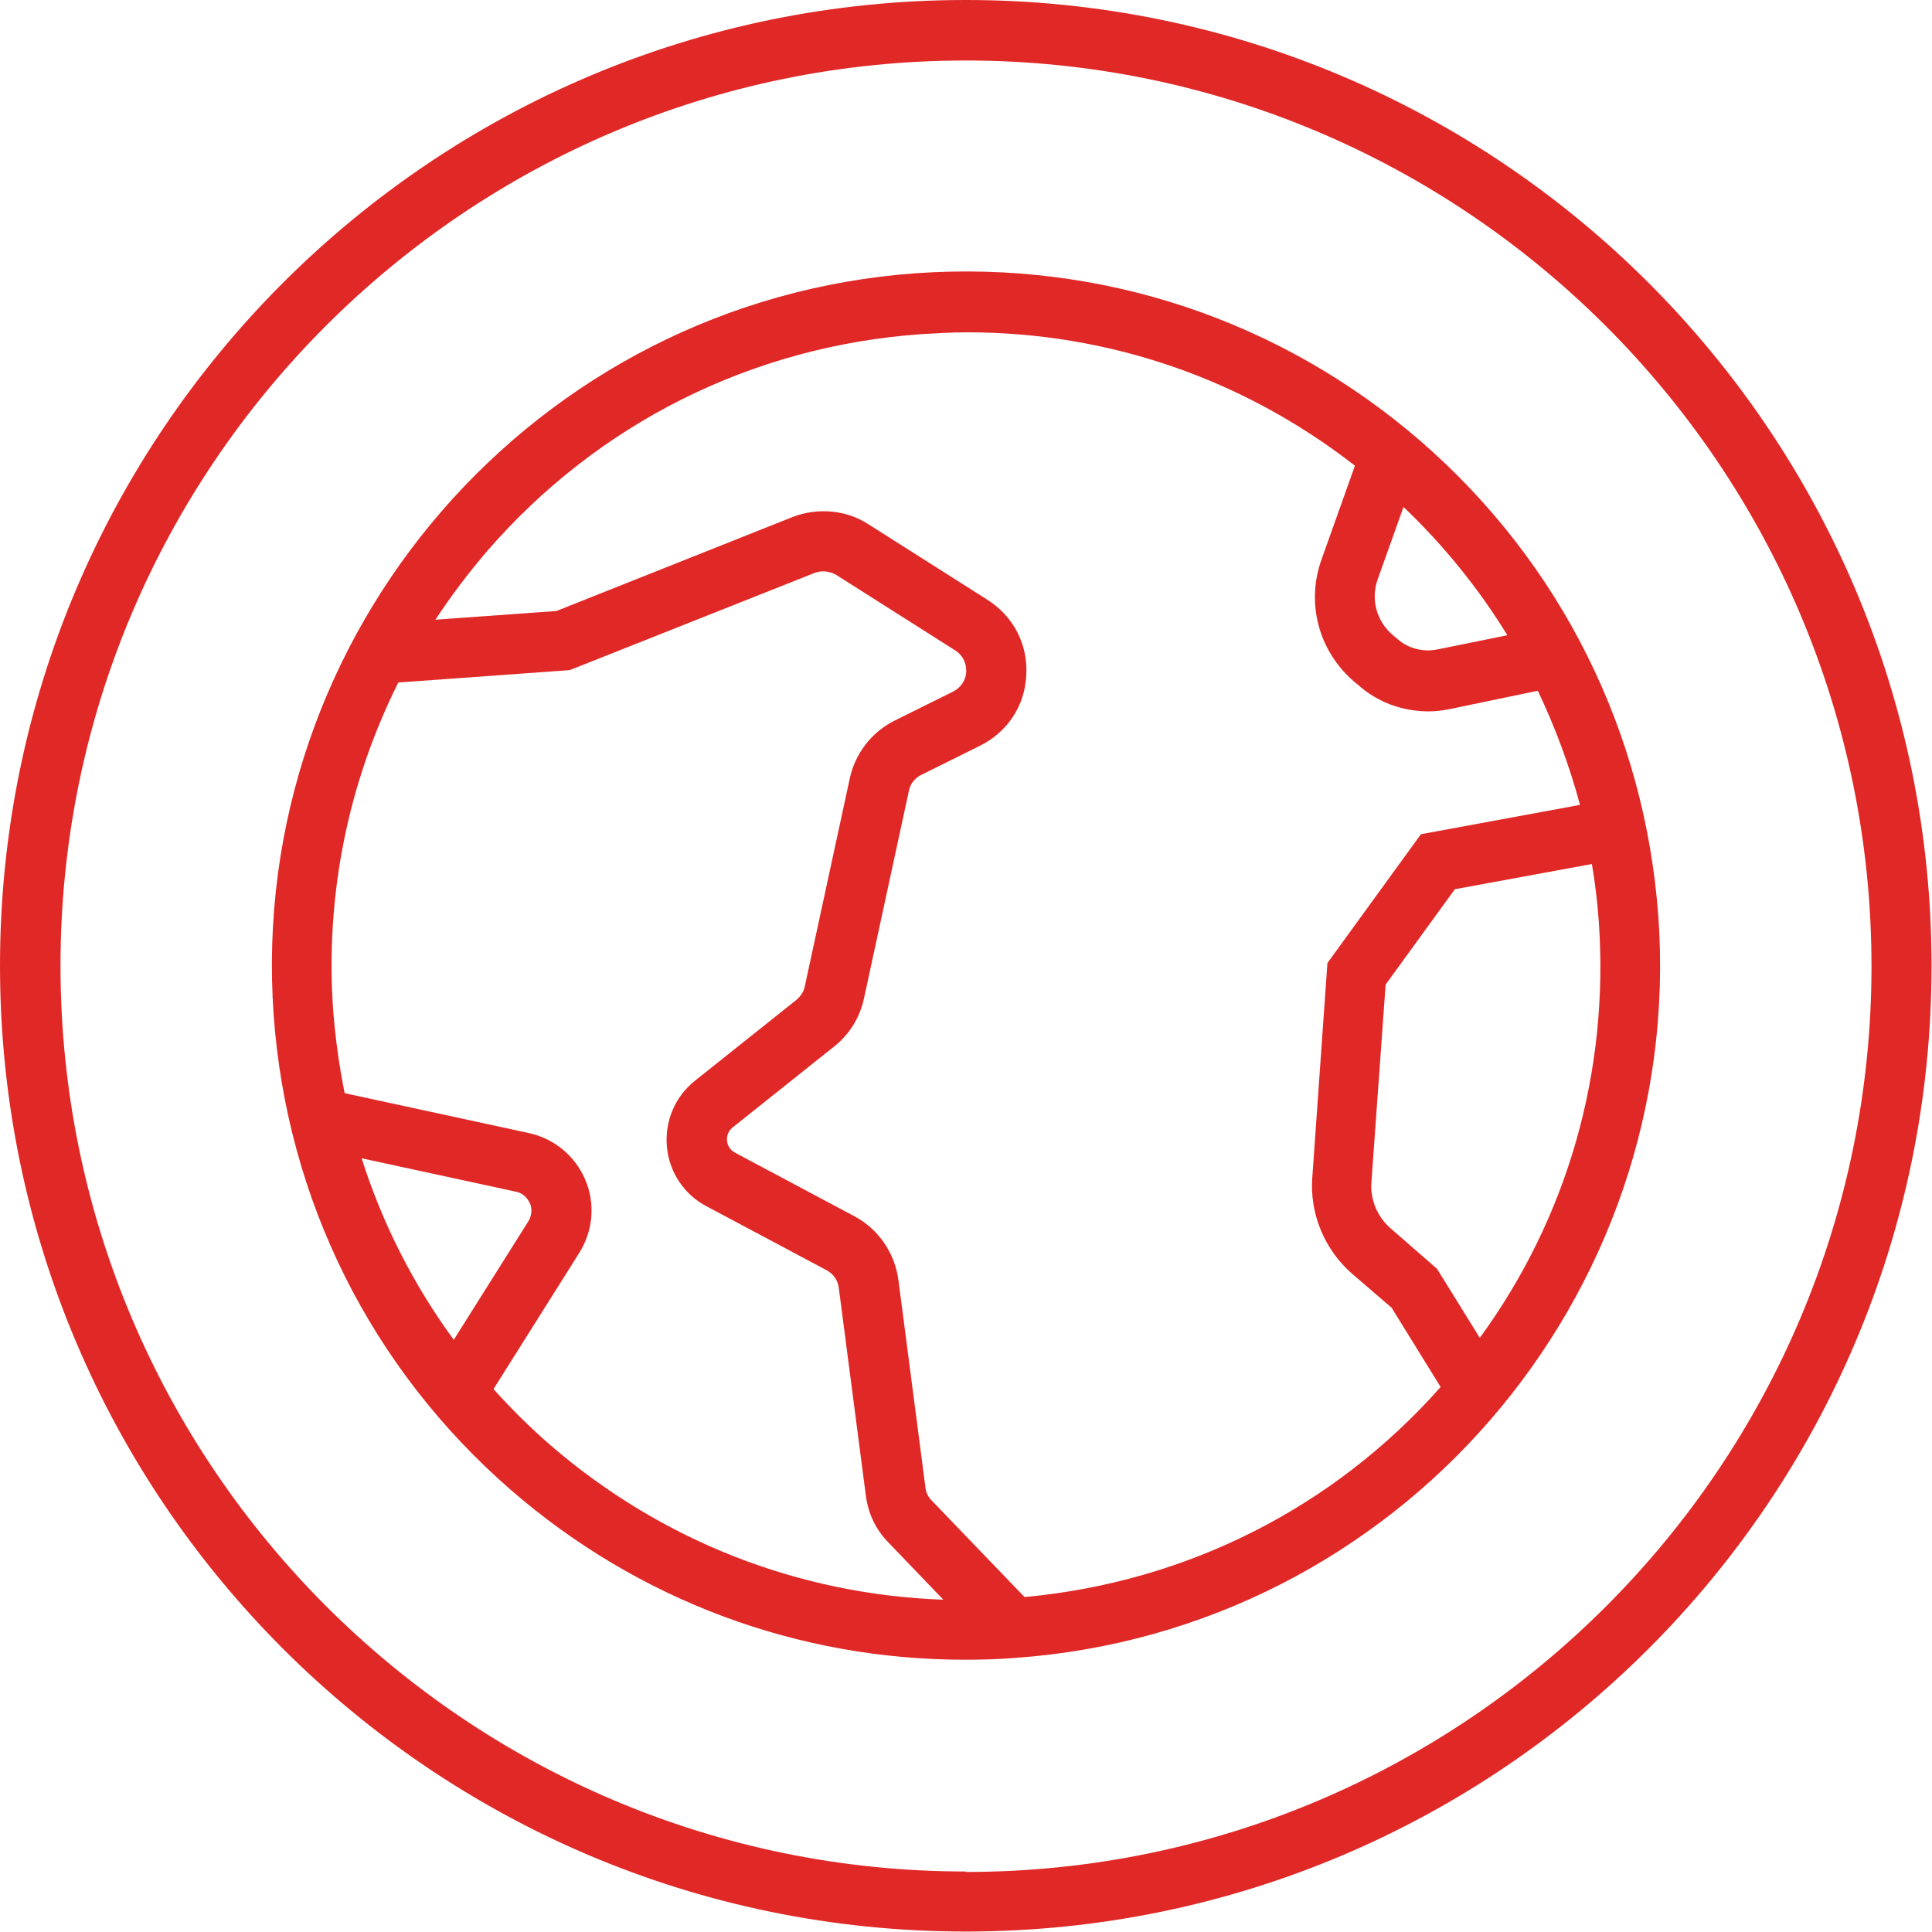
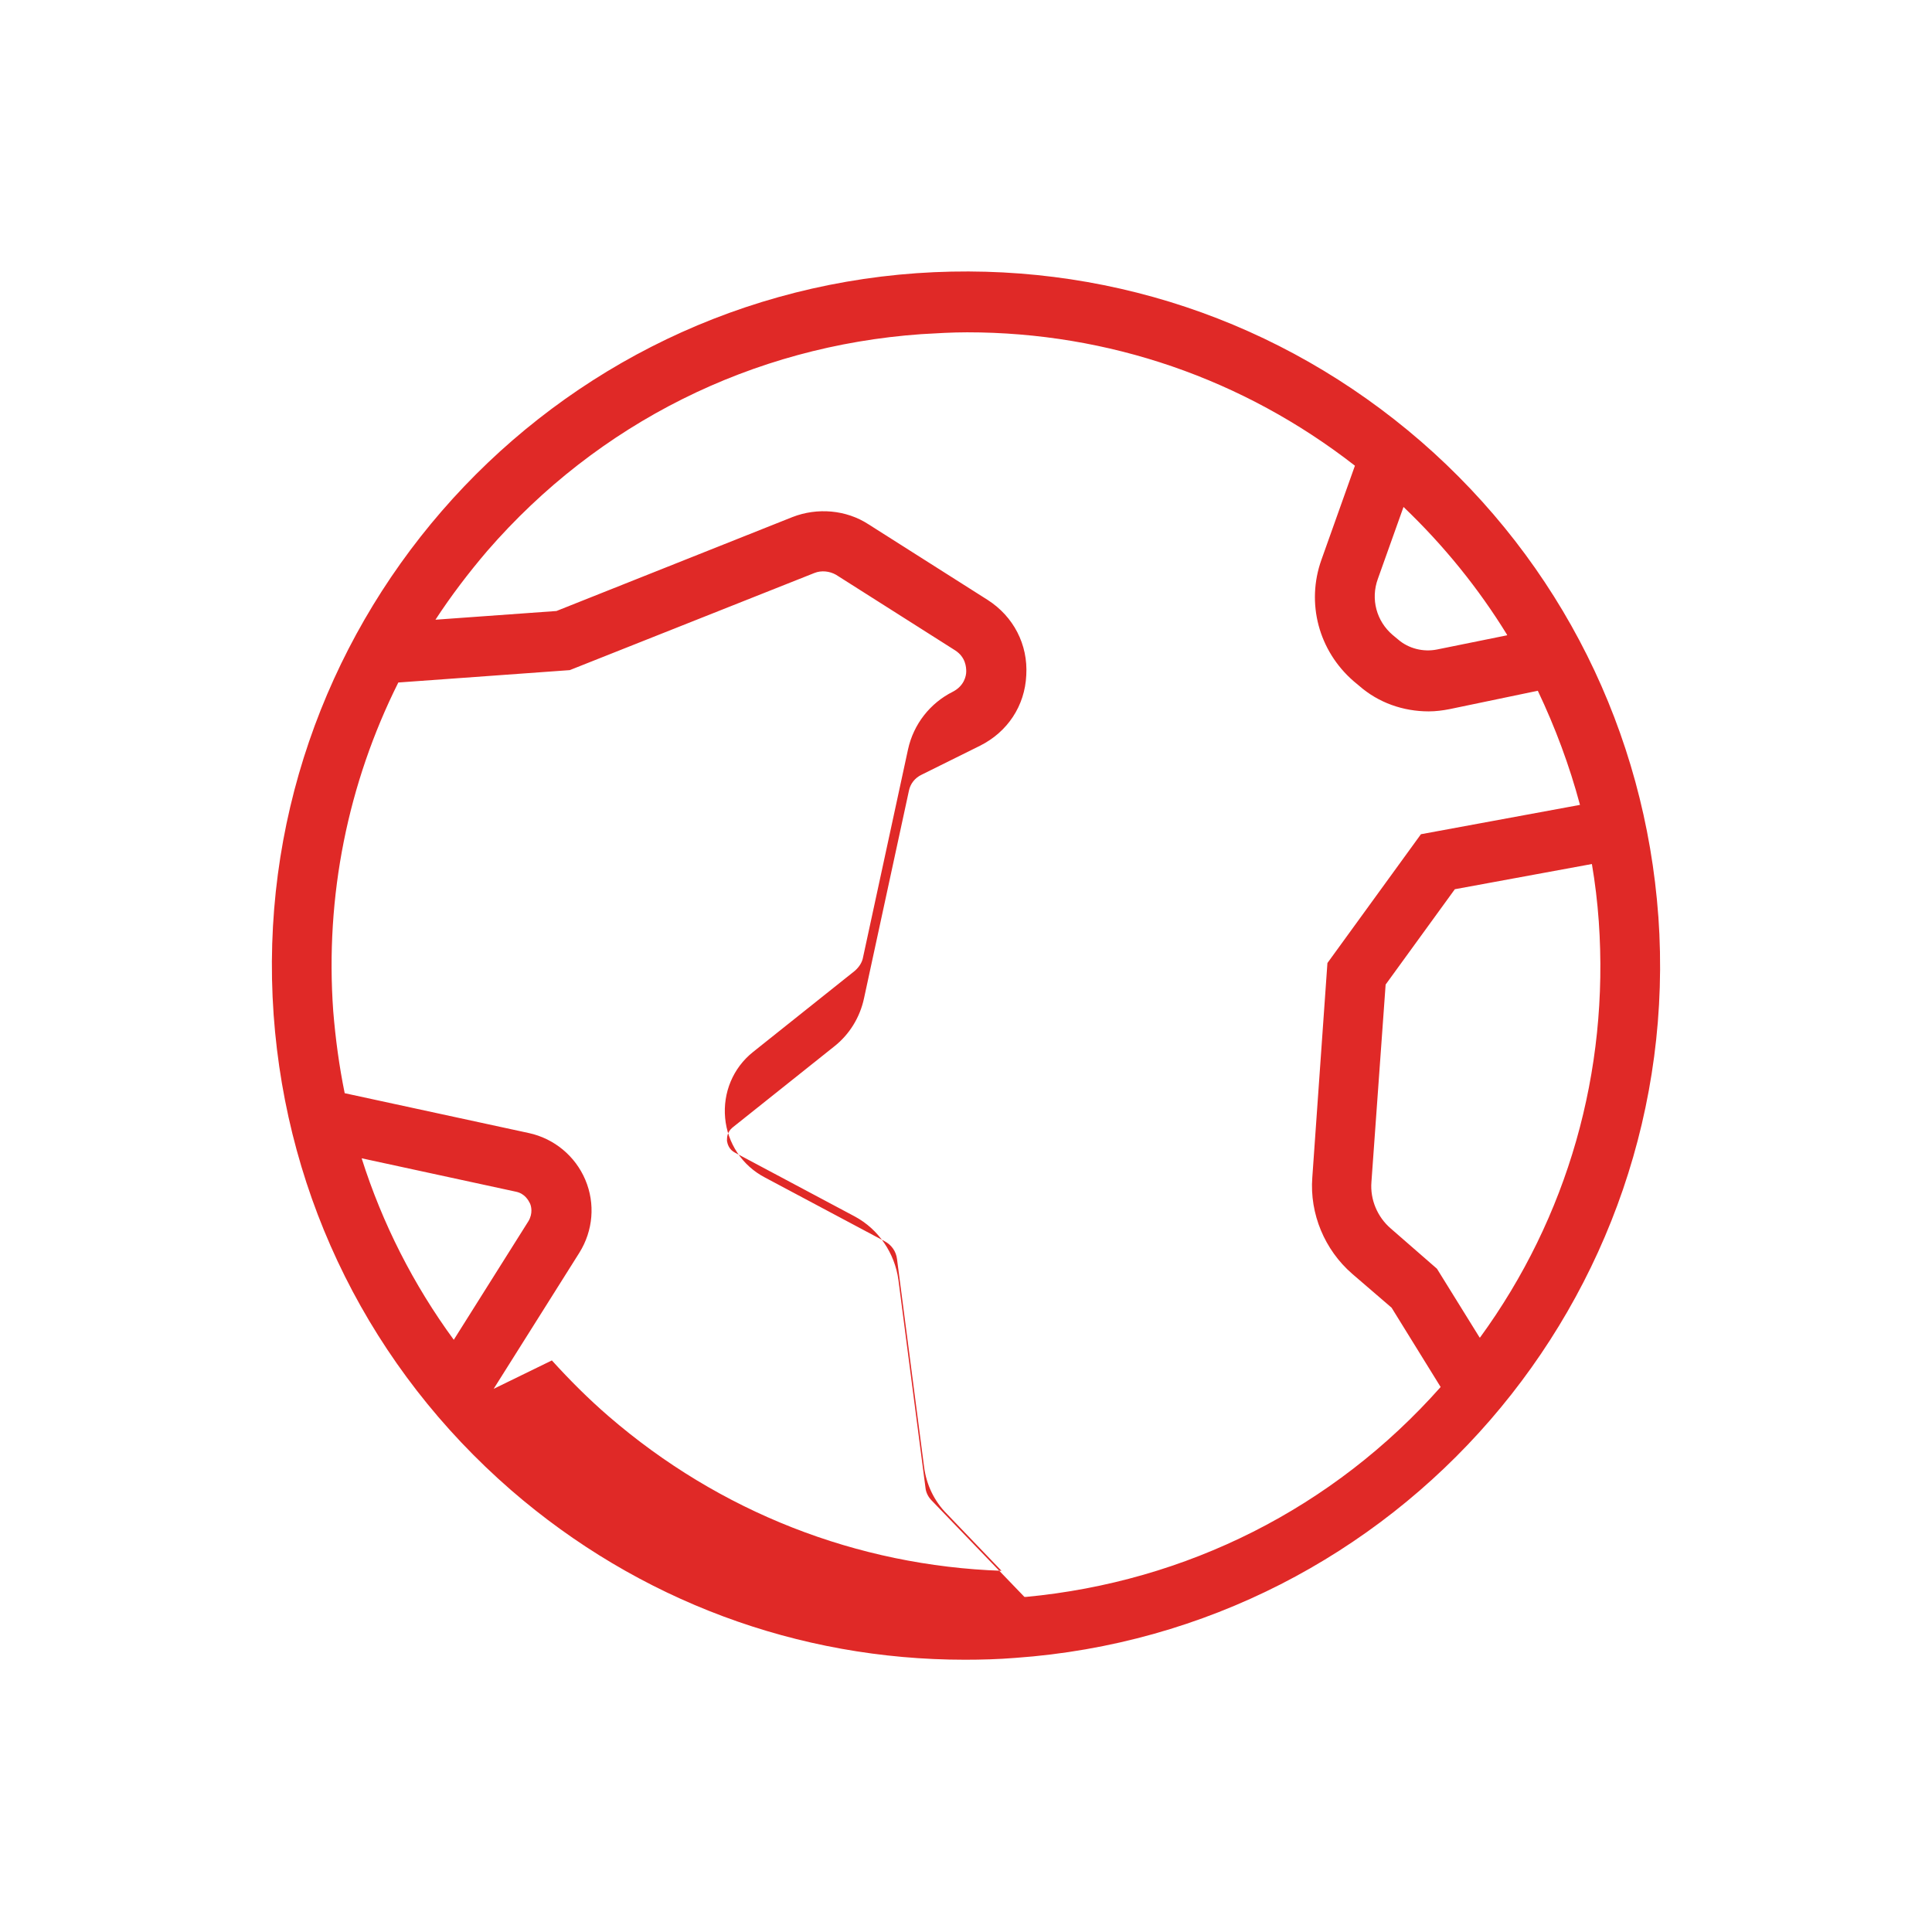
<svg xmlns="http://www.w3.org/2000/svg" id="Layer_2" data-name="Layer 2" viewBox="0 0 42.15 42.15">
  <defs>
    <style>      .cls-1 {        fill: #e02927;      }    </style>
  </defs>
  <g id="Layer_1-2" data-name="Layer 1">
-     <path class="cls-1" d="M21.07,40.83C10.18,40.83,1.32,31.97,1.32,21.07S10.18,1.32,21.07,1.32s19.76,8.86,19.76,19.76-8.86,19.76-19.76,19.76M21.07,0C9.43,0,0,9.44,0,21.07s9.43,21.07,21.07,21.07,21.07-9.44,21.07-21.07S32.71,0,21.07,0" />
-     <path class="cls-1" d="M32.28,29.18l-.93-1.5-1.01-.88c-.29-.25-.45-.63-.42-1.01l.31-4.31,1.51-2.08,2.99-.55c.07.41.12.83.15,1.25.23,3.28-.68,6.46-2.59,9.08h0ZM22.35,34.84l-2.02-2.1c-.08-.08-.13-.18-.14-.29l-.59-4.53c-.08-.58-.43-1.1-.95-1.38l-2.61-1.39c-.14-.07-.17-.2-.18-.26,0-.07,0-.19.12-.29l2.22-1.77c.33-.26.56-.63.65-1.05l.98-4.53c.03-.15.13-.28.28-.35l1.27-.63c.6-.3.98-.87,1.01-1.54.04-.67-.28-1.28-.84-1.64l-2.6-1.65c-.49-.32-1.12-.37-1.66-.16l-5.15,2.05-2.64.19c.34-.52.72-1.02,1.13-1.5,2.42-2.79,5.78-4.47,9.47-4.73.34-.02.67-.04,1-.04,3.08,0,6.02,1.01,8.46,2.91l-.73,2.05c-.34.95-.06,1.99.7,2.65l.12.1c.42.37.96.56,1.52.56.15,0,.31-.02.46-.05l1.92-.4c.38.8.69,1.63.92,2.49l-3.47.64-2.04,2.81-.33,4.68c-.06.79.27,1.58.87,2.1l.86.74,1.07,1.73c-2.34,2.64-5.54,4.25-9.05,4.58h0ZM10.77,30.3l1.87-2.97c.3-.48.35-1.07.13-1.59-.22-.52-.68-.9-1.23-1.02l-4.02-.87c-.12-.59-.2-1.18-.25-1.79-.18-2.51.32-4.97,1.42-7.17l3.74-.27,5.34-2.12c.15-.06.33-.04.47.04l2.6,1.65c.23.15.24.37.24.46,0,.09-.04.31-.29.44l-1.27.63c-.5.25-.86.71-.98,1.26l-.98,4.53c-.02.12-.09.22-.18.3l-2.22,1.77c-.44.35-.66.89-.61,1.44.05.55.37,1.04.87,1.3l2.61,1.39c.15.08.25.22.27.39l.59,4.53c.05.39.22.75.5,1.03l1.19,1.24c-3.15-.11-6.15-1.28-8.57-3.37-.44-.38-.85-.79-1.24-1.22h0ZM7.89,25.27l3.37.73c.19.04.27.19.3.25s.07.22-.03.39l-1.63,2.59c-.88-1.2-1.56-2.54-2.01-3.96M32.88,13.86l-1.53.31c-.3.06-.62-.02-.85-.22l-.12-.1c-.35-.3-.48-.78-.32-1.22l.56-1.57c.88.84,1.64,1.78,2.26,2.79M36.18,20c-.29-4.03-2.13-7.72-5.18-10.37-3.06-2.65-6.96-3.95-11-3.67-8.33.59-14.62,7.85-14.03,16.18.29,4.04,2.13,7.72,5.18,10.37,2.78,2.41,6.26,3.7,9.9,3.7.36,0,.73-.01,1.1-.04,8.33-.59,14.62-7.85,14.03-16.18" />
+     <path class="cls-1" d="M32.28,29.18l-.93-1.5-1.01-.88c-.29-.25-.45-.63-.42-1.01l.31-4.31,1.51-2.08,2.99-.55c.07.41.12.83.15,1.25.23,3.28-.68,6.46-2.59,9.08h0ZM22.35,34.84l-2.02-2.1c-.08-.08-.13-.18-.14-.29l-.59-4.53c-.08-.58-.43-1.1-.95-1.38l-2.61-1.39c-.14-.07-.17-.2-.18-.26,0-.07,0-.19.12-.29l2.22-1.77c.33-.26.56-.63.65-1.05l.98-4.53c.03-.15.13-.28.28-.35l1.27-.63c.6-.3.98-.87,1.01-1.54.04-.67-.28-1.28-.84-1.64l-2.6-1.65c-.49-.32-1.12-.37-1.66-.16l-5.15,2.05-2.64.19c.34-.52.72-1.02,1.13-1.5,2.42-2.79,5.78-4.47,9.47-4.73.34-.02.67-.04,1-.04,3.08,0,6.02,1.01,8.46,2.91l-.73,2.05c-.34.95-.06,1.99.7,2.65l.12.1c.42.37.96.56,1.52.56.15,0,.31-.02.46-.05l1.92-.4c.38.8.69,1.63.92,2.49l-3.47.64-2.04,2.81-.33,4.68c-.06.79.27,1.58.87,2.1l.86.74,1.07,1.73c-2.34,2.64-5.54,4.25-9.05,4.58h0ZM10.77,30.3l1.87-2.97c.3-.48.35-1.07.13-1.59-.22-.52-.68-.9-1.23-1.02l-4.02-.87c-.12-.59-.2-1.18-.25-1.79-.18-2.51.32-4.97,1.42-7.17l3.74-.27,5.34-2.12c.15-.06.33-.04.47.04l2.6,1.65c.23.15.24.37.24.46,0,.09-.04.31-.29.44c-.5.25-.86.71-.98,1.26l-.98,4.53c-.02.12-.09.22-.18.3l-2.22,1.77c-.44.35-.66.89-.61,1.44.05.55.37,1.04.87,1.3l2.61,1.39c.15.08.25.22.27.39l.59,4.53c.05.39.22.75.5,1.03l1.19,1.24c-3.15-.11-6.15-1.28-8.57-3.37-.44-.38-.85-.79-1.24-1.22h0ZM7.89,25.27l3.37.73c.19.04.27.19.3.25s.07.22-.03.39l-1.63,2.59c-.88-1.2-1.56-2.54-2.01-3.96M32.88,13.86l-1.53.31c-.3.06-.62-.02-.85-.22l-.12-.1c-.35-.3-.48-.78-.32-1.22l.56-1.57c.88.84,1.64,1.78,2.26,2.79M36.18,20c-.29-4.03-2.13-7.72-5.18-10.37-3.06-2.65-6.96-3.95-11-3.67-8.33.59-14.62,7.85-14.03,16.18.29,4.04,2.13,7.72,5.18,10.37,2.78,2.41,6.26,3.7,9.9,3.7.36,0,.73-.01,1.1-.04,8.33-.59,14.62-7.85,14.03-16.18" />
  </g>
</svg>